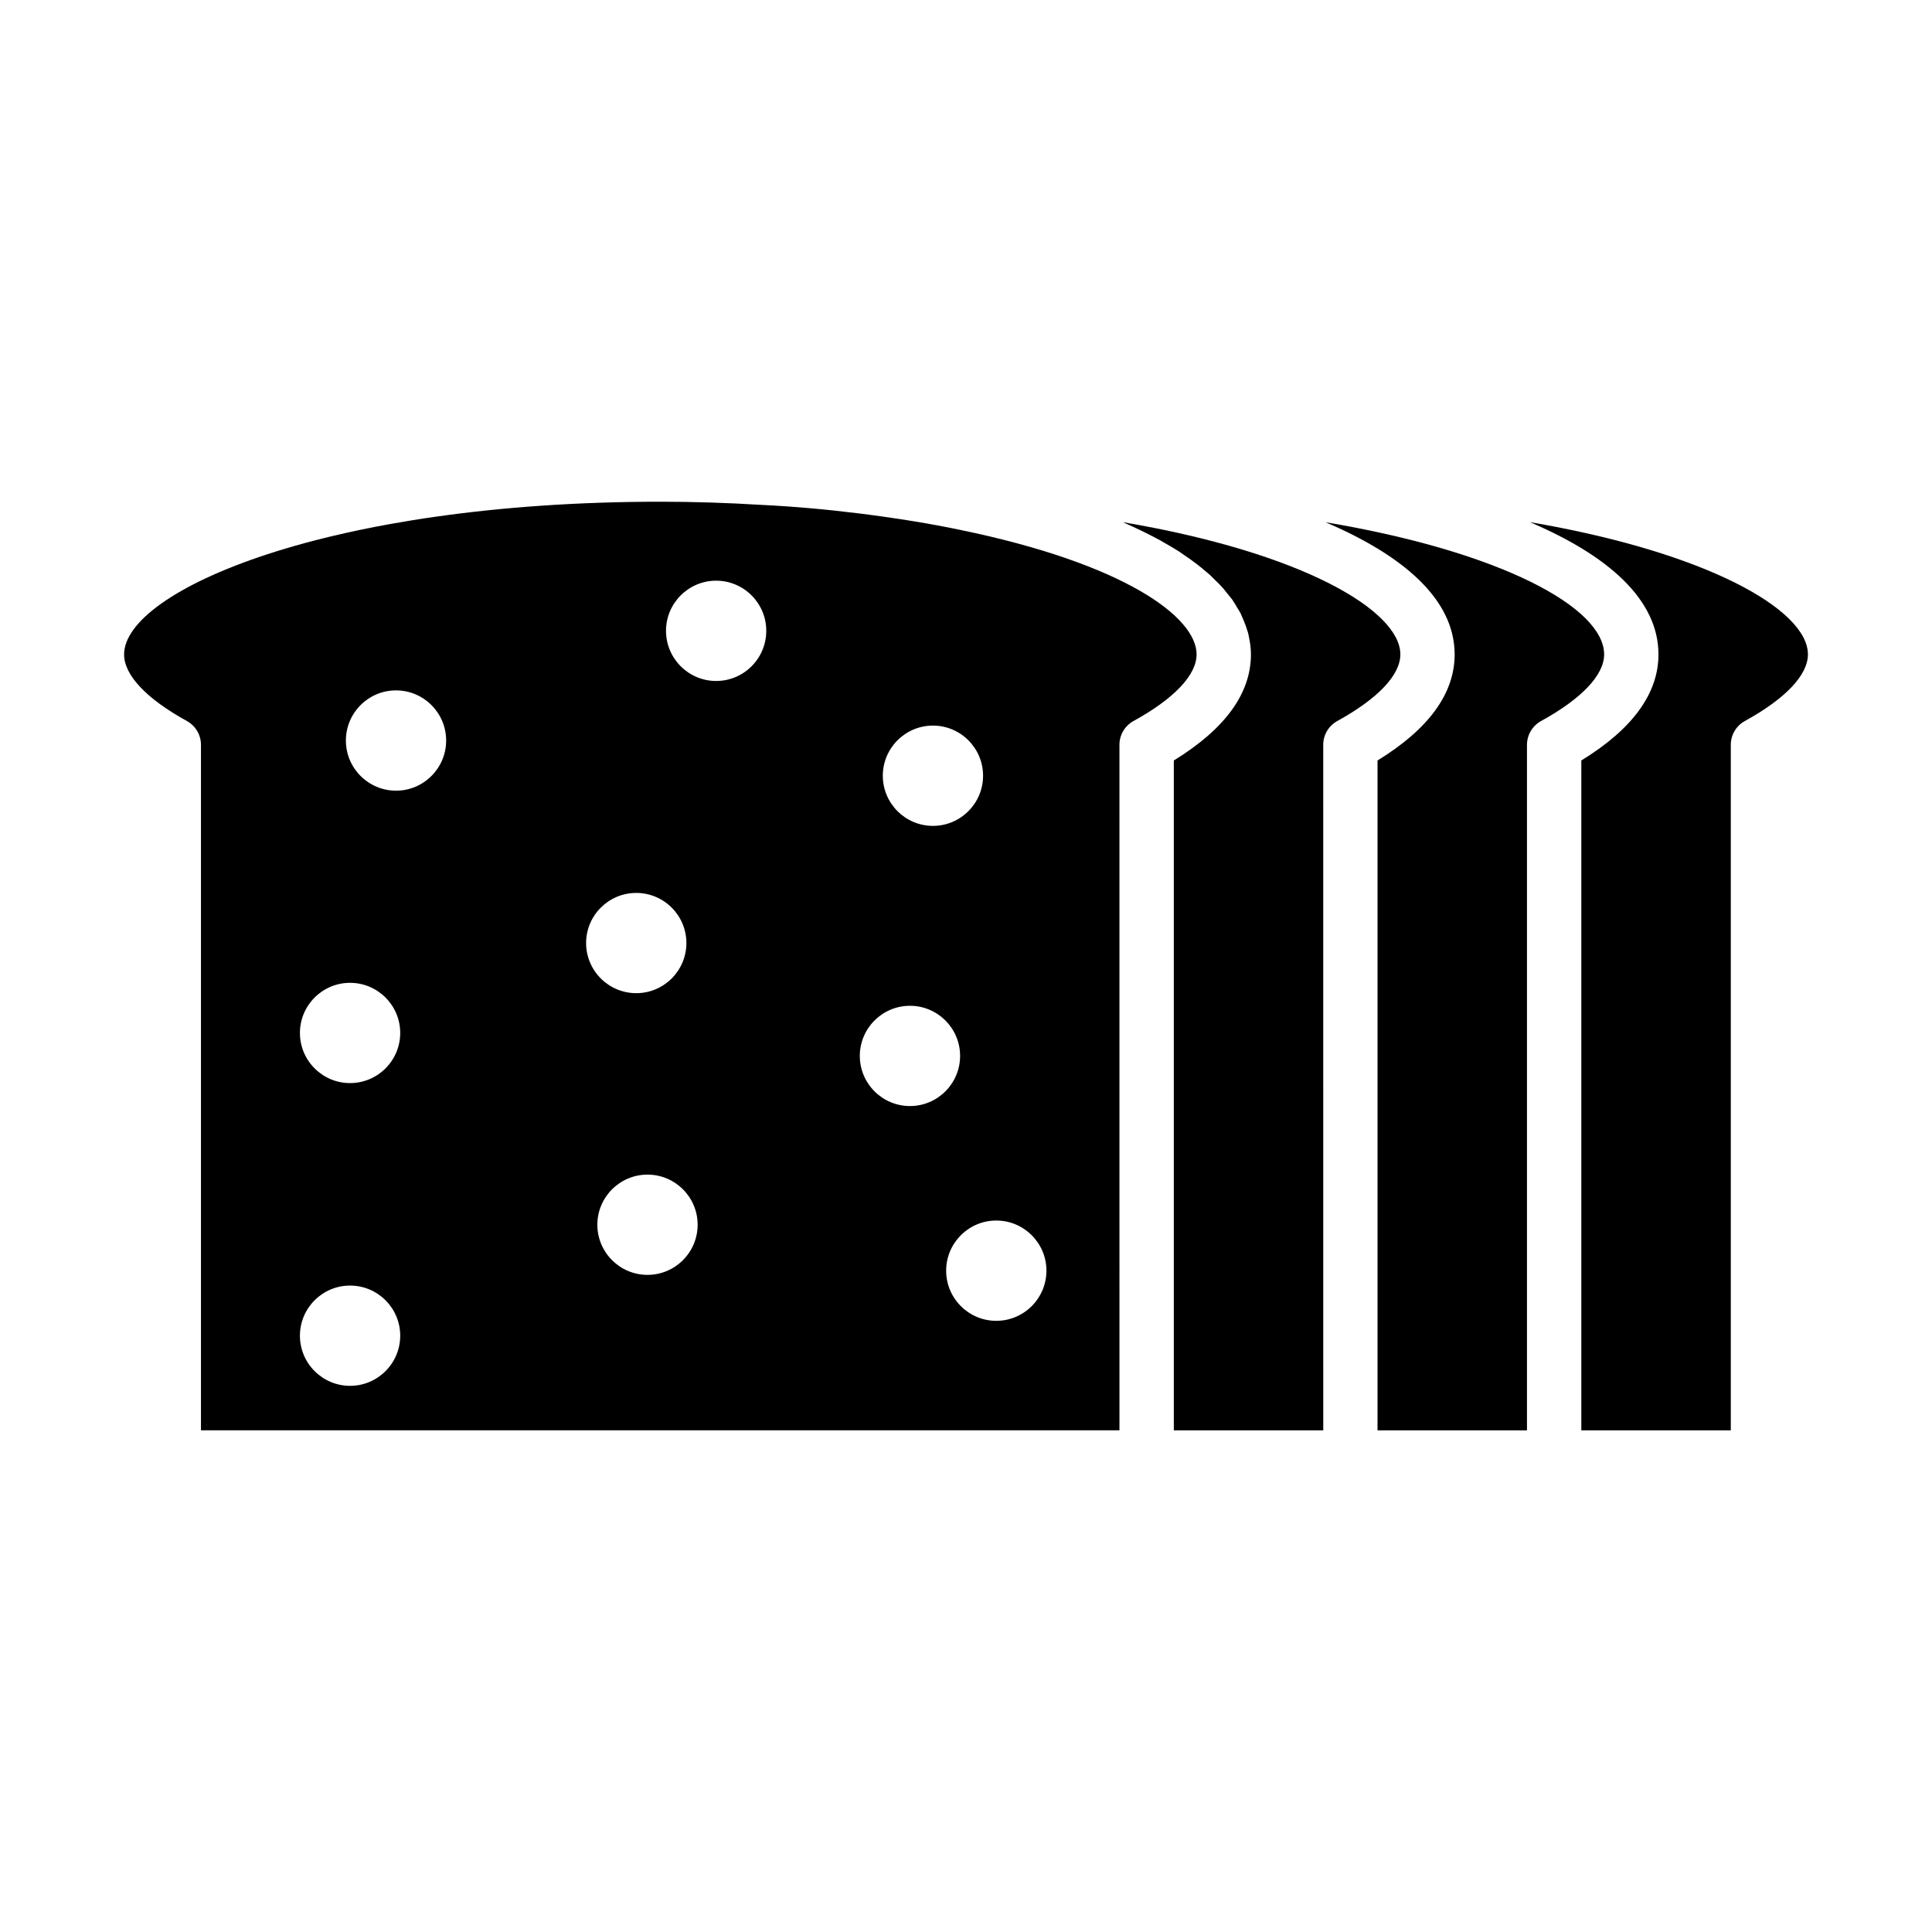
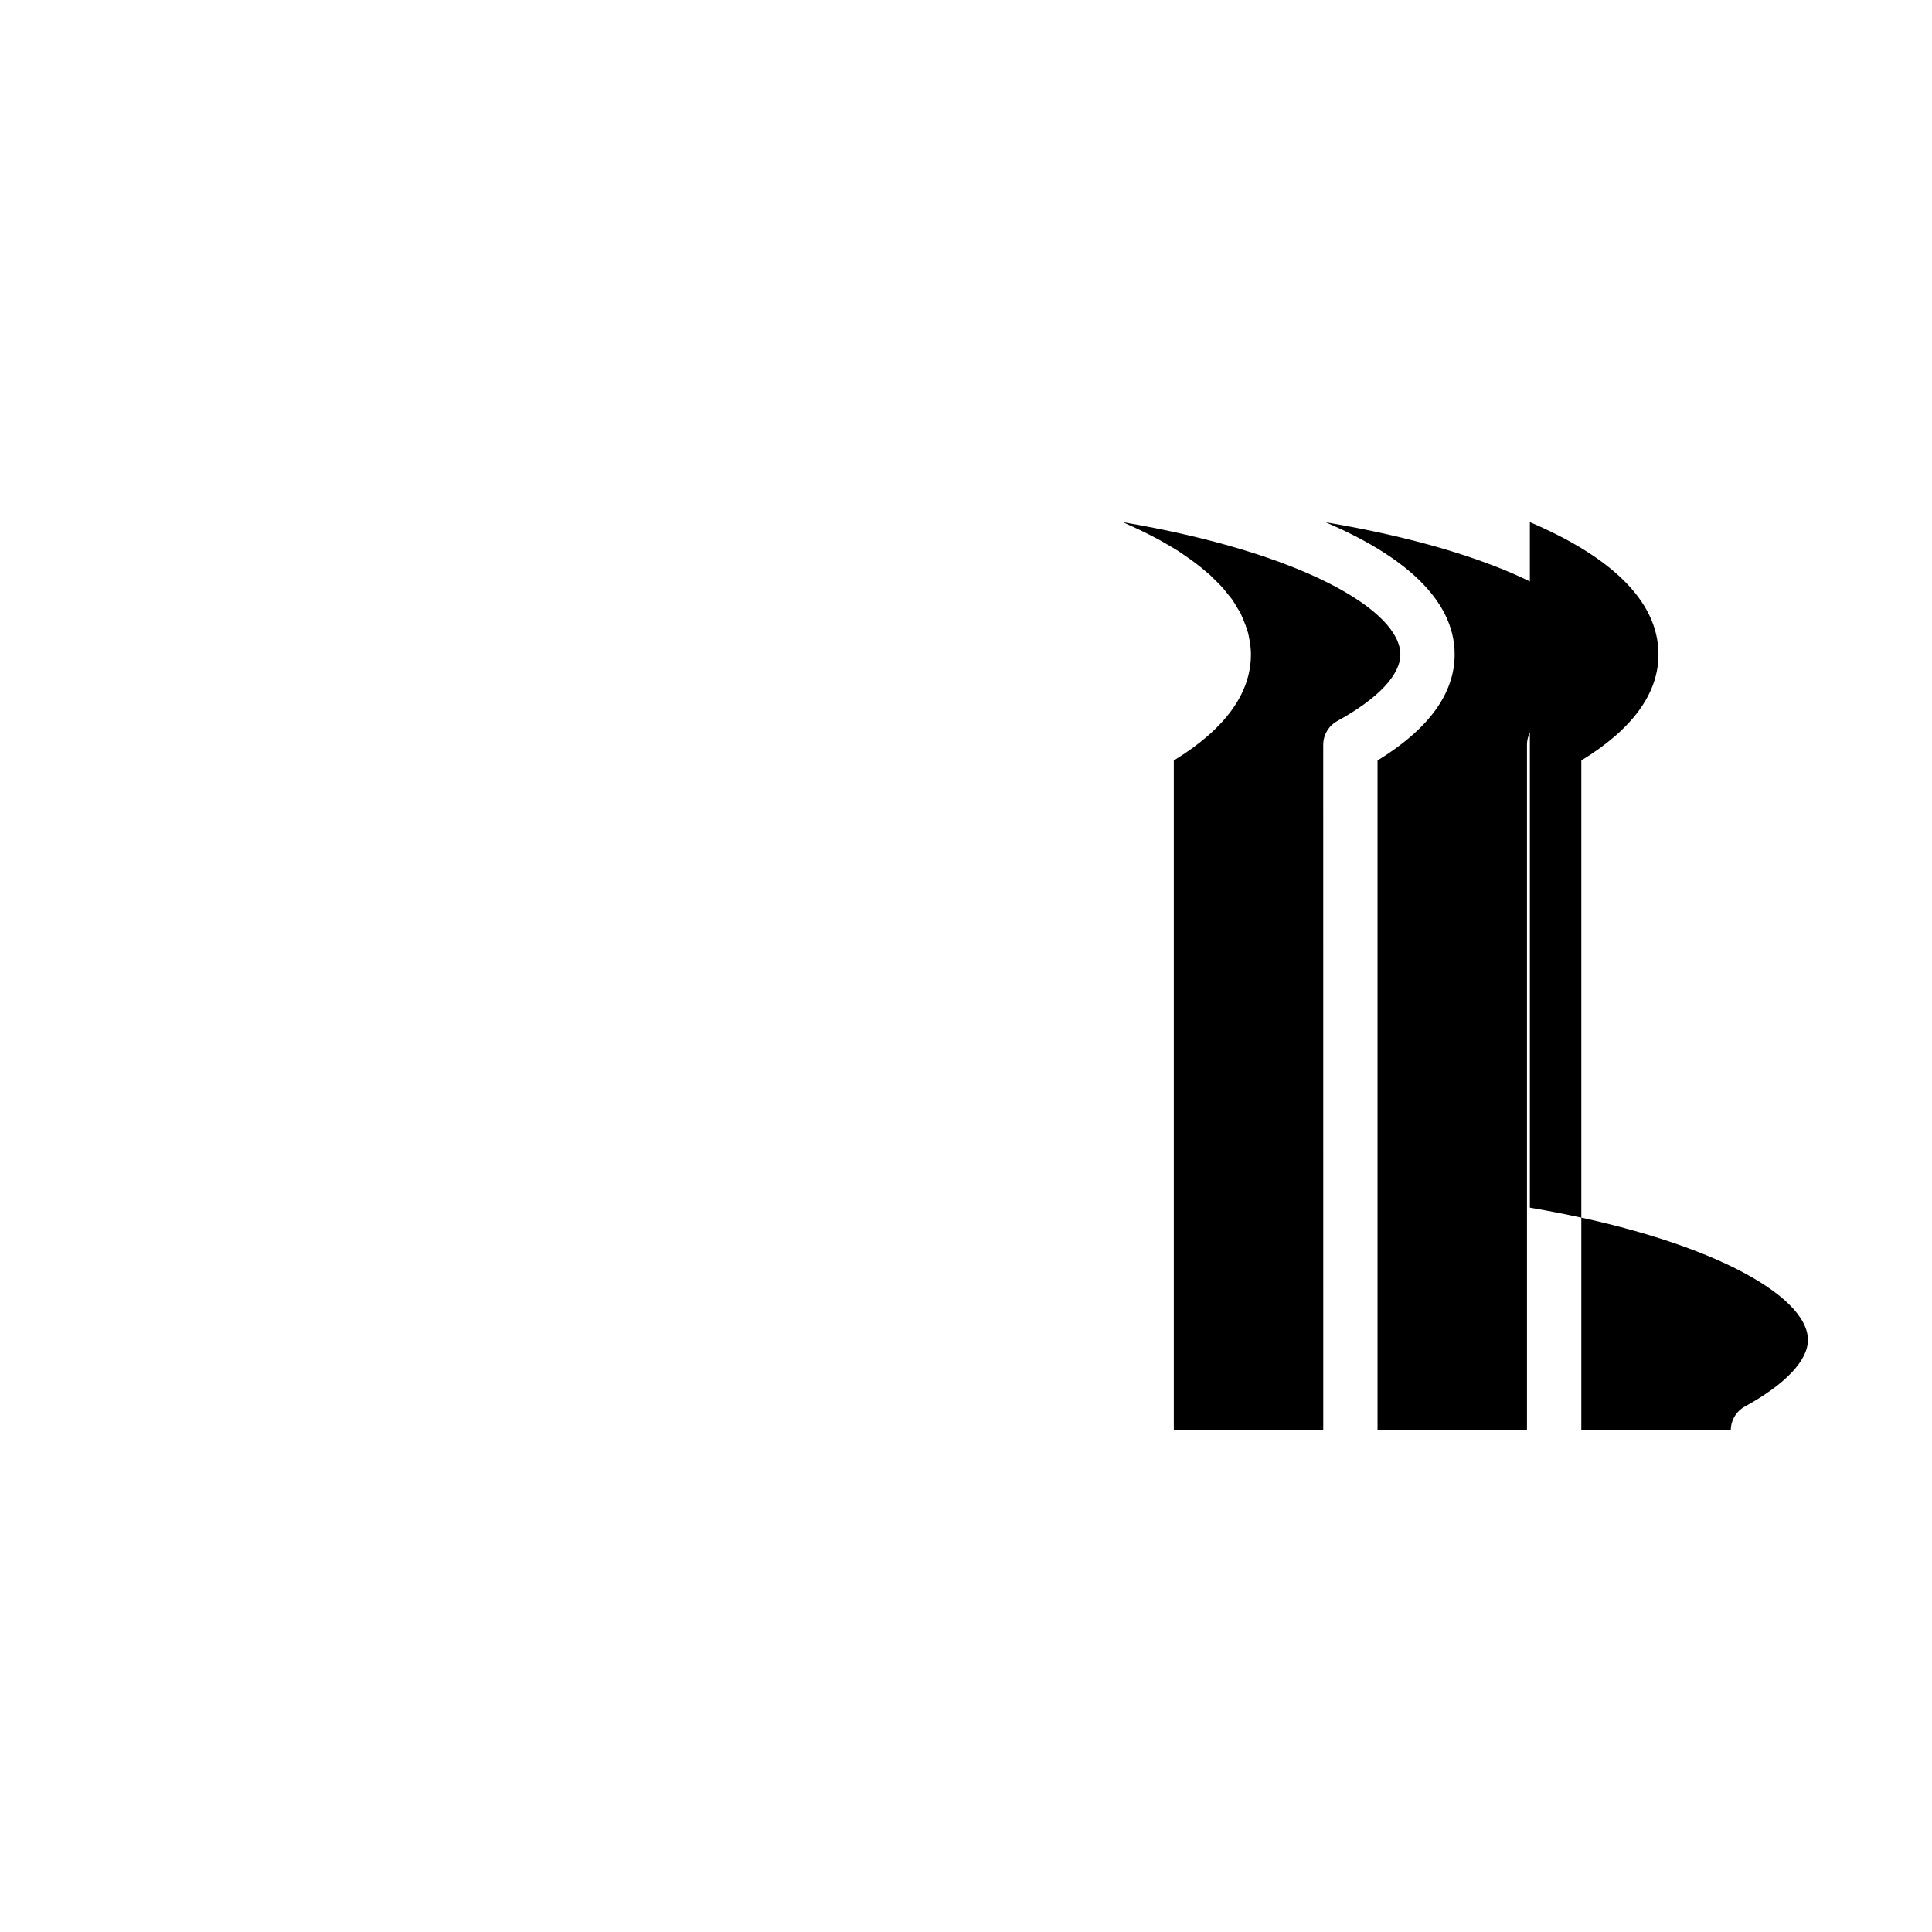
<svg xmlns="http://www.w3.org/2000/svg" fill="#000000" width="800px" height="800px" version="1.1" viewBox="144 144 512 512">
  <g>
    <path d="m569.11 317.43c0-12.457-27.426-27.25-73.84-35.031 20.234 8.629 34.227 20.23 34.227 35.031 0 10.348-6.875 19.785-20.438 28.102v177.52h39.605v-181.66c0-2.621 1.426-5.039 3.727-6.305 10.781-5.93 16.719-12.199 16.719-17.648z" />
-     <path d="m461.11 317.43c0-10-19.355-24.086-62.598-32.992-7.871-1.652-16.516-3.066-26.461-4.328-9.207-1.145-17.867-1.906-26.441-2.32-9.055-0.555-17.992-0.828-26.645-0.828-88.027 0-142.08 23.574-142.08 40.469 0 5.477 5.91 11.746 16.645 17.648 2.297 1.266 3.727 3.684 3.727 6.305v181.66h243.41l-0.004-181.66c0-2.621 1.426-5.039 3.727-6.305 10.781-5.93 16.715-12.195 16.715-17.648zm-69.871 18.859c7.324 0 13.285 5.961 13.285 13.285 0 7.332-5.961 13.293-13.285 13.293s-13.285-5.961-13.285-13.293c0-7.324 5.961-13.285 13.285-13.285zm-154.47 174.97c-7.324 0-13.285-5.961-13.285-13.285s5.961-13.285 13.285-13.285c7.332 0 13.293 5.961 13.293 13.285s-5.961 13.285-13.293 13.285zm0-80.23c-7.324 0-13.285-5.961-13.285-13.285s5.961-13.285 13.285-13.285c7.332 0 13.293 5.961 13.293 13.285s-5.961 13.285-13.293 13.285zm12.18-77.492c-7.324 0-13.285-5.961-13.285-13.293 0-7.324 5.961-13.285 13.285-13.285 7.324 0 13.285 5.961 13.285 13.285 0 7.332-5.961 13.293-13.285 13.293zm63.668 27.098c7.324 0 13.285 5.961 13.285 13.285-0.004 7.32-5.961 13.281-13.285 13.281-7.332 0-13.293-5.961-13.293-13.285 0-7.32 5.961-13.281 13.293-13.281zm2.973 101.22c-7.324 0-13.285-5.961-13.285-13.285s5.961-13.285 13.285-13.285c7.332 0 13.293 5.961 13.293 13.285-0.004 7.324-5.965 13.285-13.293 13.285zm18.195-157.39c-7.324 0-13.285-5.961-13.285-13.293 0-7.324 5.961-13.285 13.285-13.285s13.285 5.961 13.285 13.285c0 7.336-5.961 13.293-13.285 13.293zm51.367 112.65c-7.332 0-13.293-5.961-13.293-13.285s5.961-13.285 13.293-13.285c7.324 0 13.285 5.961 13.285 13.285-0.004 7.324-5.961 13.285-13.285 13.285zm22.871 56.918c-7.324 0-13.285-5.961-13.285-13.285 0-7.332 5.961-13.293 13.285-13.293 7.332 0 13.293 5.961 13.293 13.293-0.004 7.324-5.965 13.285-13.293 13.285z" />
    <path d="m515.11 317.43c0-11.535-25.641-26.914-73.504-35.043 0.332 0.145 0.613 0.301 0.941 0.445 0.578 0.254 1.156 0.508 1.719 0.77 0.922 0.422 1.82 0.852 2.703 1.285 0.484 0.238 0.961 0.473 1.434 0.715 0.543 0.277 1.09 0.551 1.617 0.832 0.492 0.262 1 0.52 1.48 0.785 0.383 0.211 0.727 0.434 1.102 0.648 1.137 0.648 2.281 1.297 3.336 1.965 0.039 0.027 0.086 0.051 0.129 0.074 0.023 0.016 0.051 0.027 0.074 0.043 0.023 0.016 0.047 0.035 0.07 0.051 0.629 0.402 1.184 0.82 1.785 1.227 0.5 0.34 1.004 0.68 1.484 1.023 0.648 0.465 1.289 0.938 1.898 1.41 0.371 0.289 0.73 0.574 1.086 0.867 0.32 0.262 0.621 0.523 0.93 0.785 0.418 0.355 0.867 0.707 1.266 1.066 0.191 0.172 0.344 0.352 0.531 0.523 0.273 0.258 0.523 0.523 0.789 0.781 0.395 0.387 0.797 0.77 1.168 1.156 0.336 0.355 0.68 0.711 1 1.07 0.219 0.25 0.398 0.508 0.609 0.758 0.039 0.047 0.07 0.09 0.109 0.137 0.312 0.379 0.625 0.754 0.918 1.137 0.246 0.324 0.547 0.641 0.777 0.965 0.004 0.008 0.012 0.016 0.016 0.027 0.508 0.719 0.91 1.453 1.344 2.184 0.16 0.273 0.352 0.543 0.504 0.82 0.102 0.188 0.23 0.375 0.328 0.562 0.055 0.109 0.086 0.219 0.141 0.328 0.051 0.098 0.078 0.195 0.129 0.297 0.203 0.422 0.371 0.852 0.551 1.277 0.355 0.848 0.68 1.703 0.934 2.566 0.07 0.234 0.168 0.465 0.227 0.703 0.043 0.164 0.082 0.332 0.121 0.496 0.062 0.258 0.098 0.516 0.152 0.773 0.301 1.48 0.504 2.973 0.504 4.492 0 10.348-6.875 19.785-20.438 28.102v177.52h39.605l-0.008-181.67c0-2.621 1.426-5.039 3.727-6.305 10.777-5.93 16.711-12.195 16.711-17.648z" />
-     <path d="m549.43 282.37c20.625 8.785 34.082 20.461 34.082 35.059 0 10.348-6.875 19.785-20.445 28.102v177.52h39.613v-181.67c0-2.621 1.426-5.039 3.727-6.305 10.781-5.93 16.711-12.195 16.711-17.648 0-11.91-26.969-27.105-73.688-35.055z" />
+     <path d="m549.43 282.37c20.625 8.785 34.082 20.461 34.082 35.059 0 10.348-6.875 19.785-20.445 28.102v177.52h39.613c0-2.621 1.426-5.039 3.727-6.305 10.781-5.93 16.711-12.195 16.711-17.648 0-11.91-26.969-27.105-73.688-35.055z" />
  </g>
</svg>